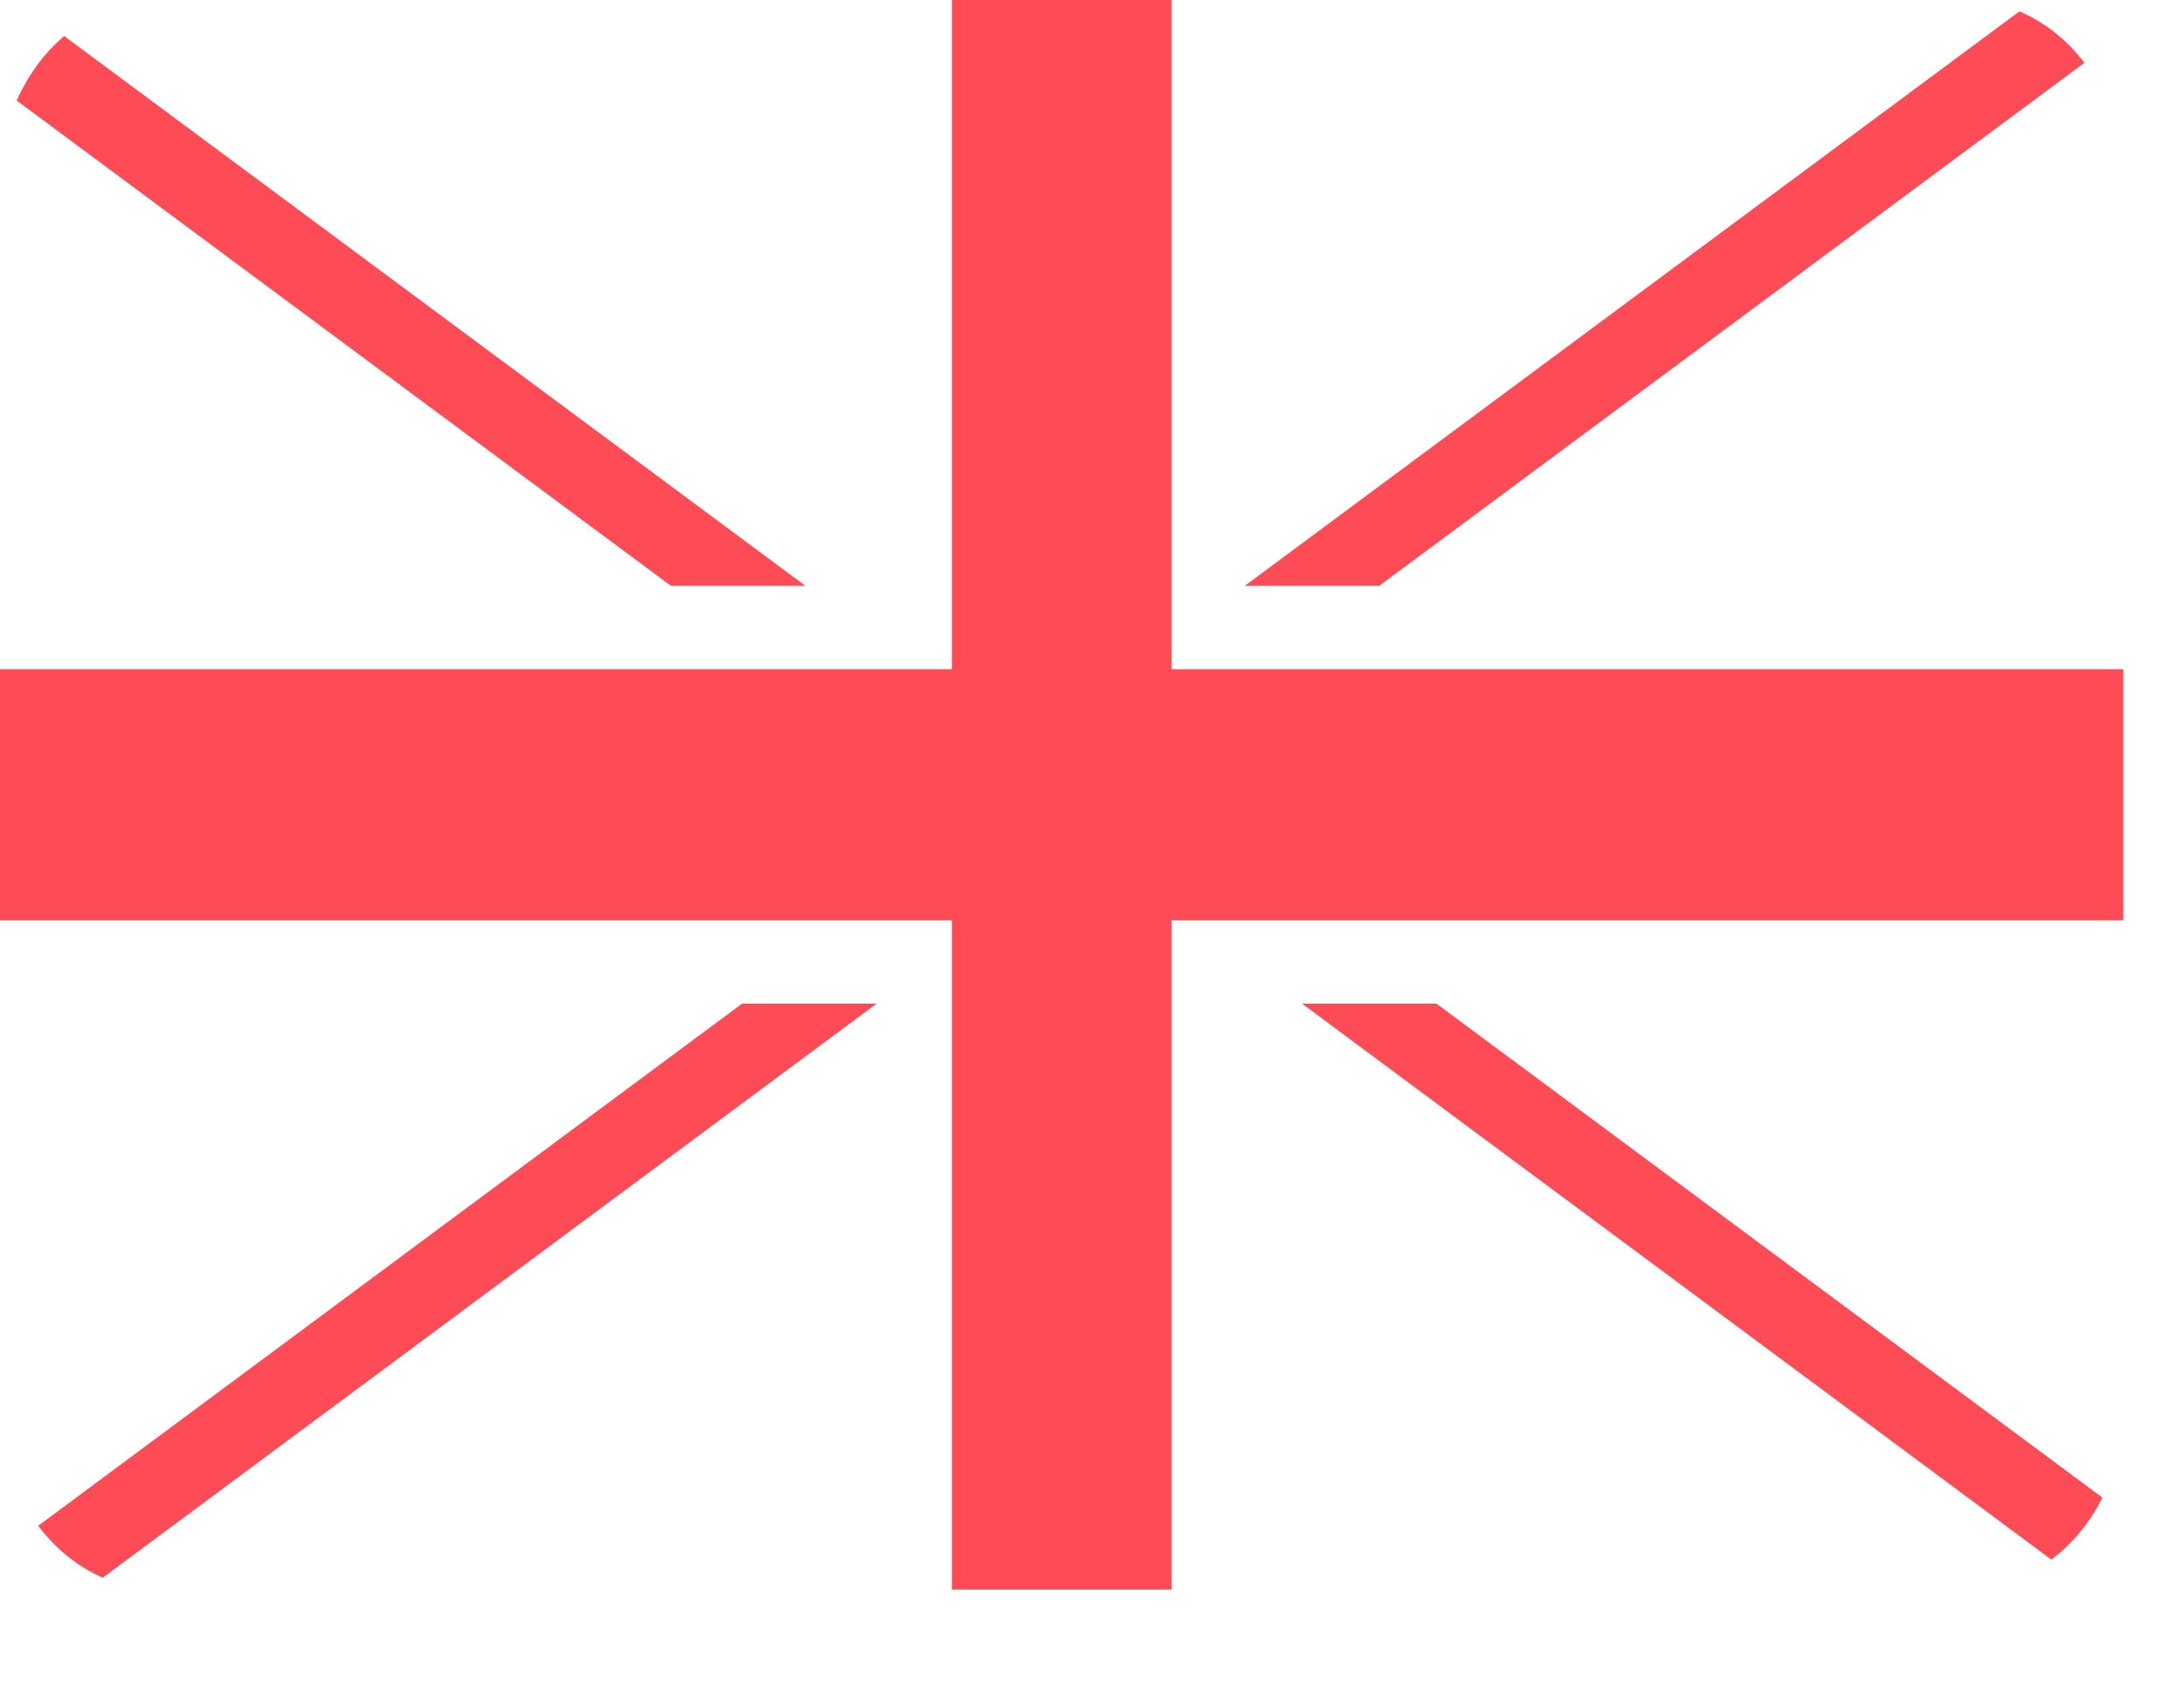
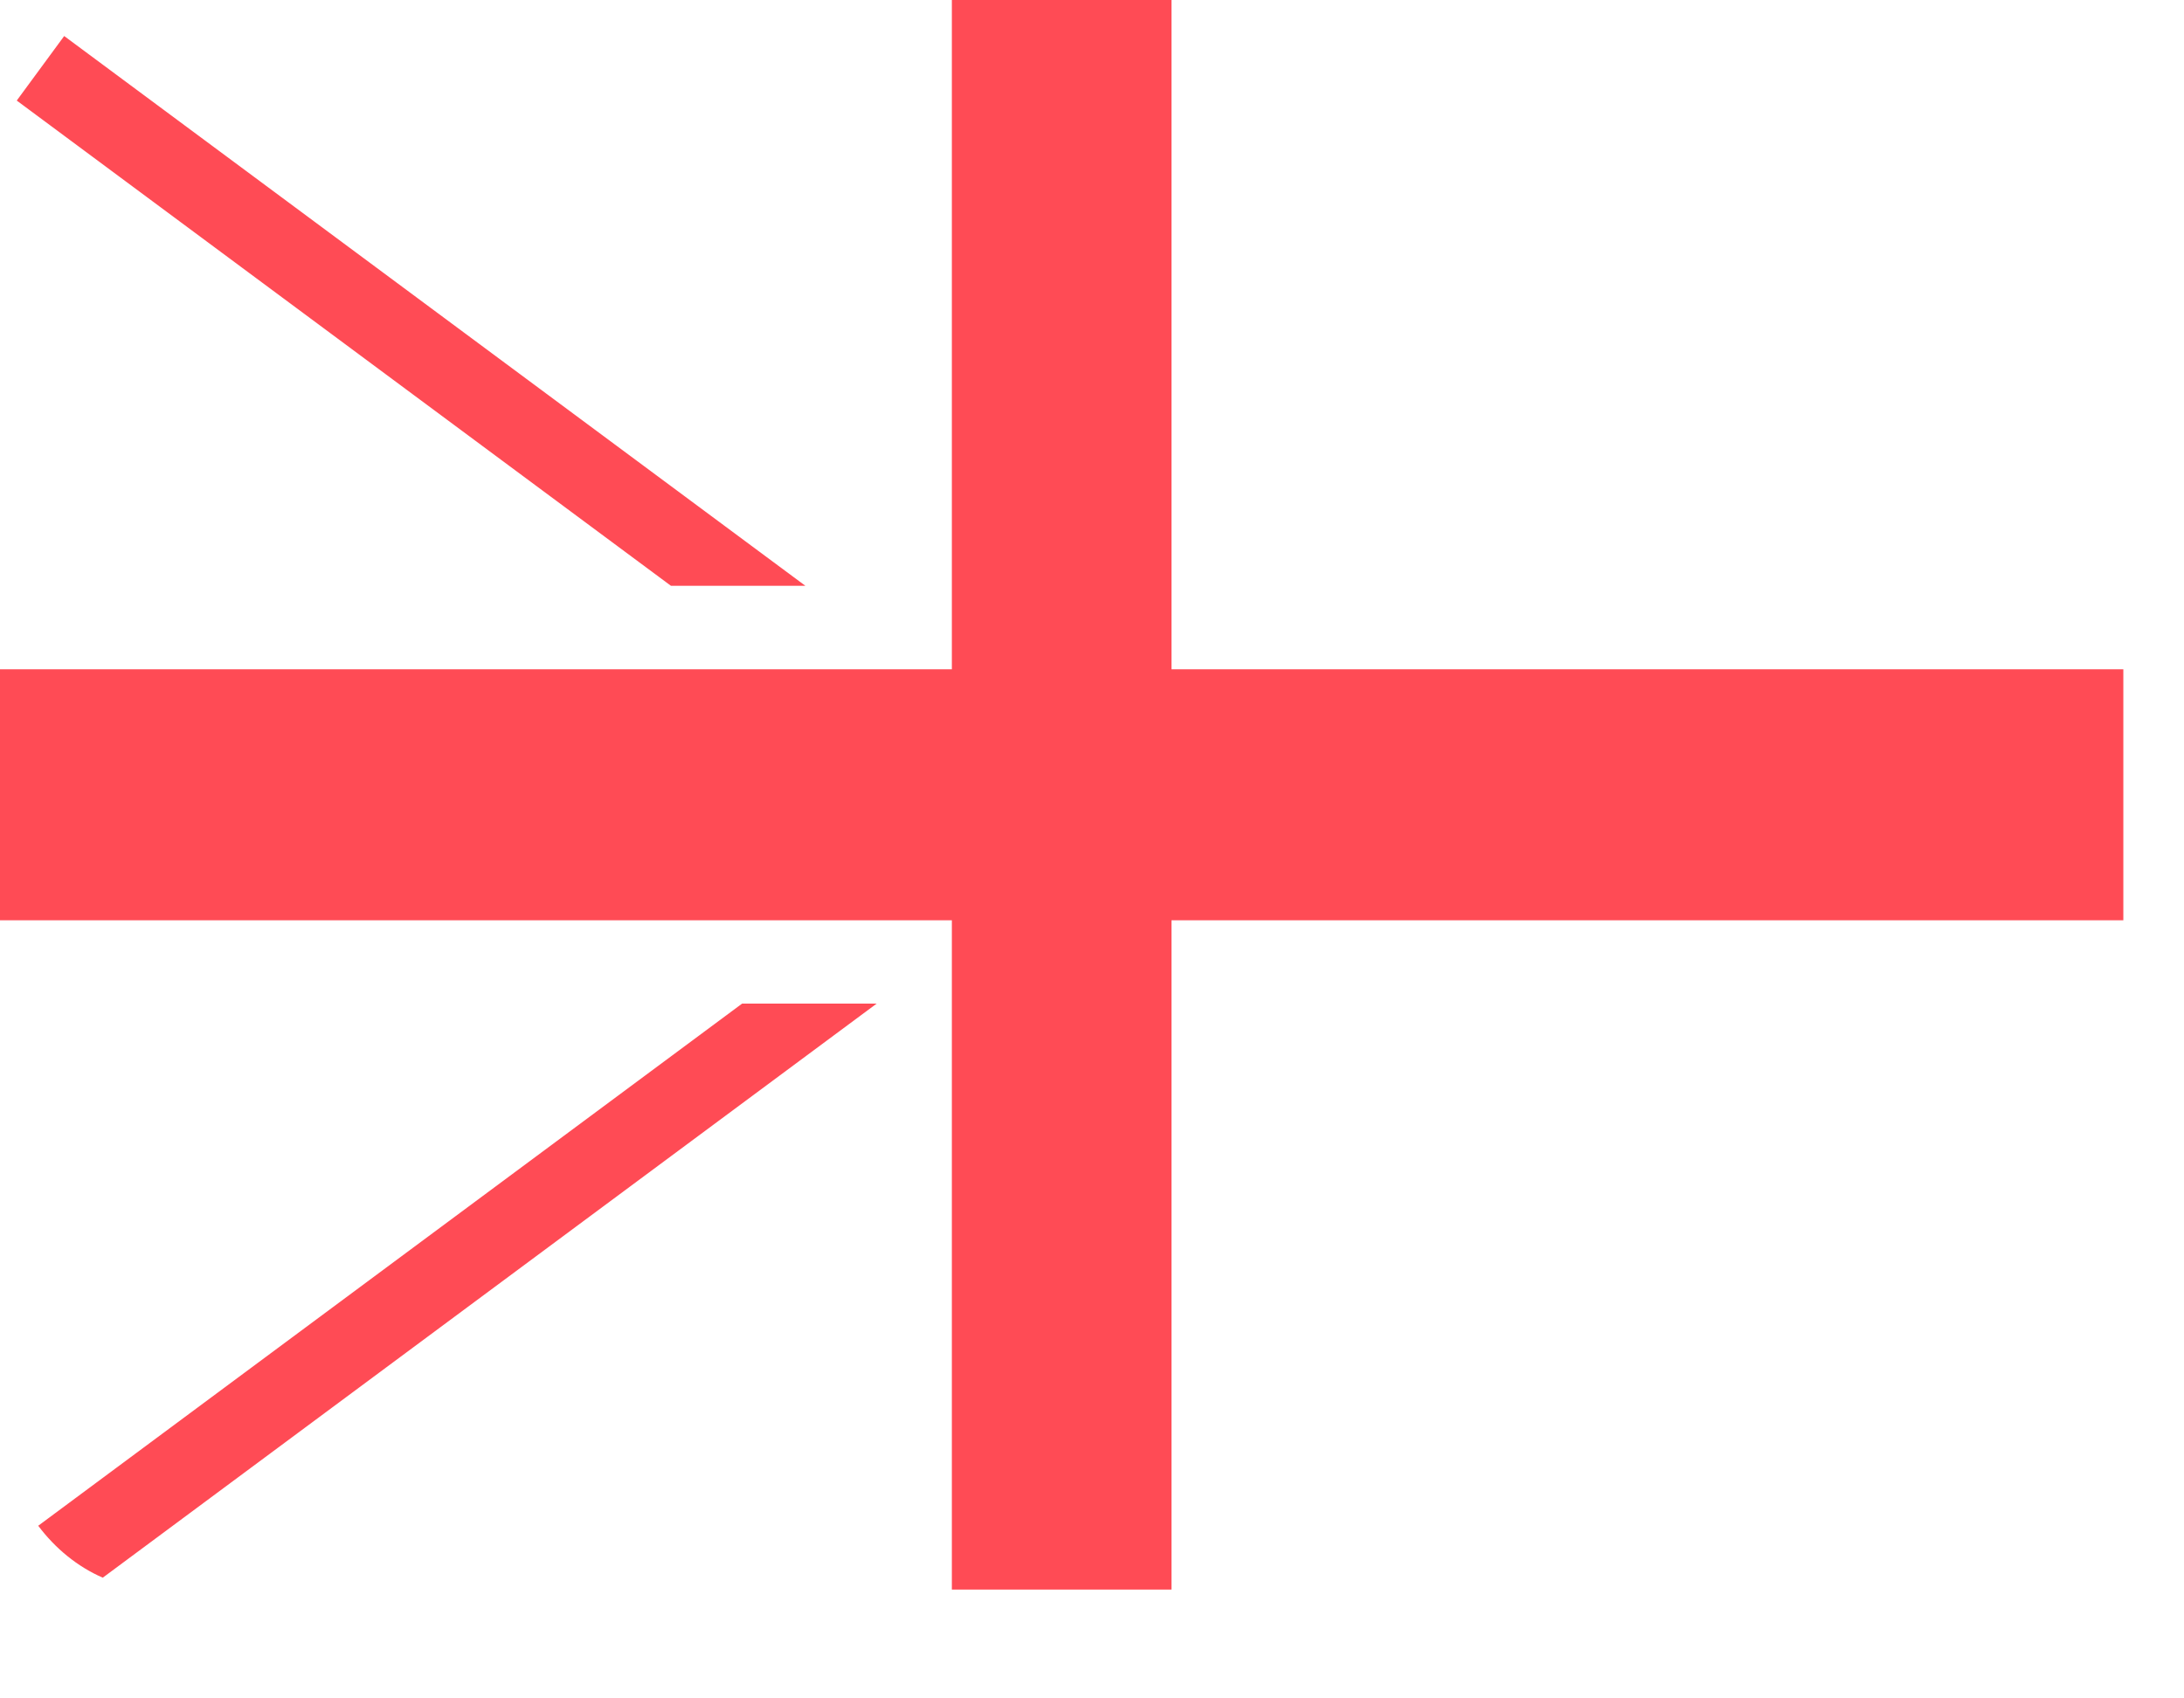
<svg xmlns="http://www.w3.org/2000/svg" fill="none" height="100%" overflow="visible" preserveAspectRatio="none" style="display: block;" viewBox="0 0 18 14" width="100%">
  <g id="Group">
    <path d="M9.655 0H7.845V5.517H0V7.586H7.845V13.103H9.655V7.586H17.5V5.517H9.655V0Z" fill="#FF4B55" id="Vector" />
    <path d="M0.847 13.005L7.225 8.273H6.116L0.315 12.577C0.457 12.766 0.64 12.915 0.847 13.005Z" fill="#FF4B55" id="Vector_2" />
-     <path d="M11.839 8.273H10.731L16.907 12.856C17.08 12.726 17.225 12.551 17.328 12.345L11.839 8.273Z" fill="#FF4B55" id="Vector_3" />
-     <path d="M0.138 0.829L5.53 4.829H6.638L0.529 0.297C0.365 0.436 0.231 0.619 0.138 0.829Z" fill="#FF4B55" id="Vector_4" />
-     <path d="M11.367 4.829L17.179 0.518C17.036 0.329 16.852 0.182 16.643 0.094L10.259 4.829H11.367Z" fill="#FF4B55" id="Vector_5" />
+     <path d="M0.138 0.829L5.53 4.829H6.638L0.529 0.297Z" fill="#FF4B55" id="Vector_4" />
  </g>
</svg>